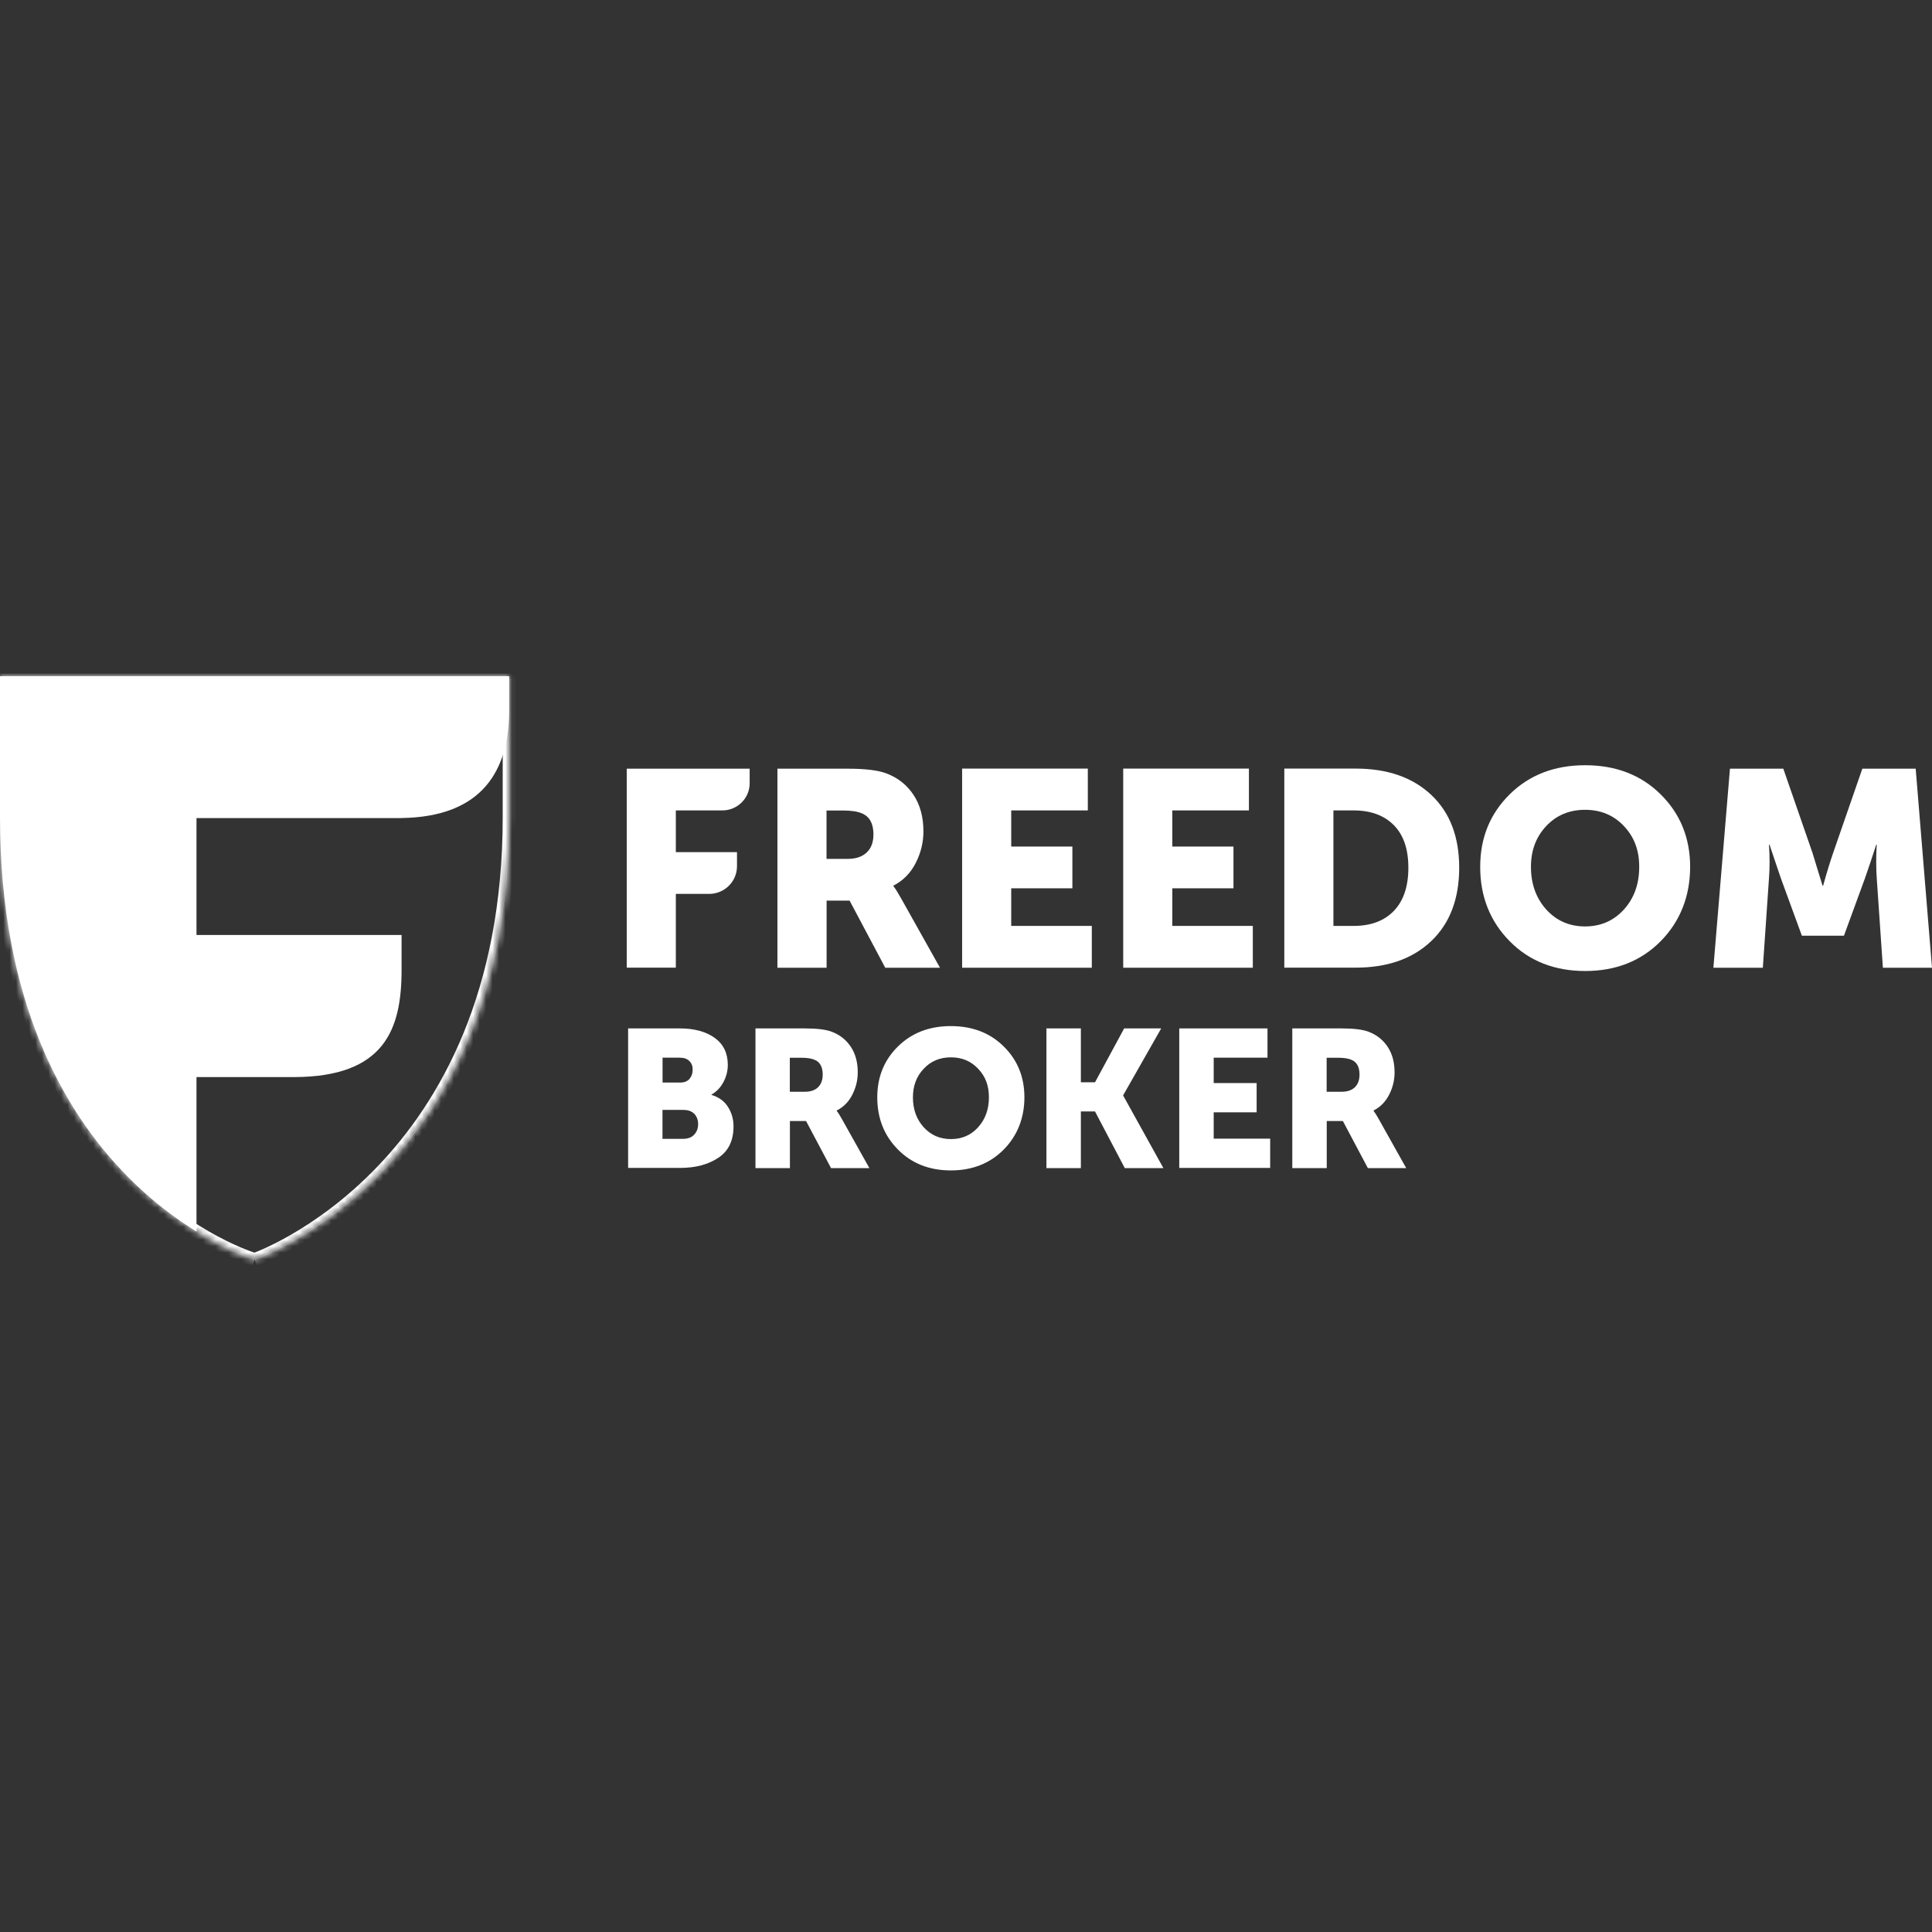
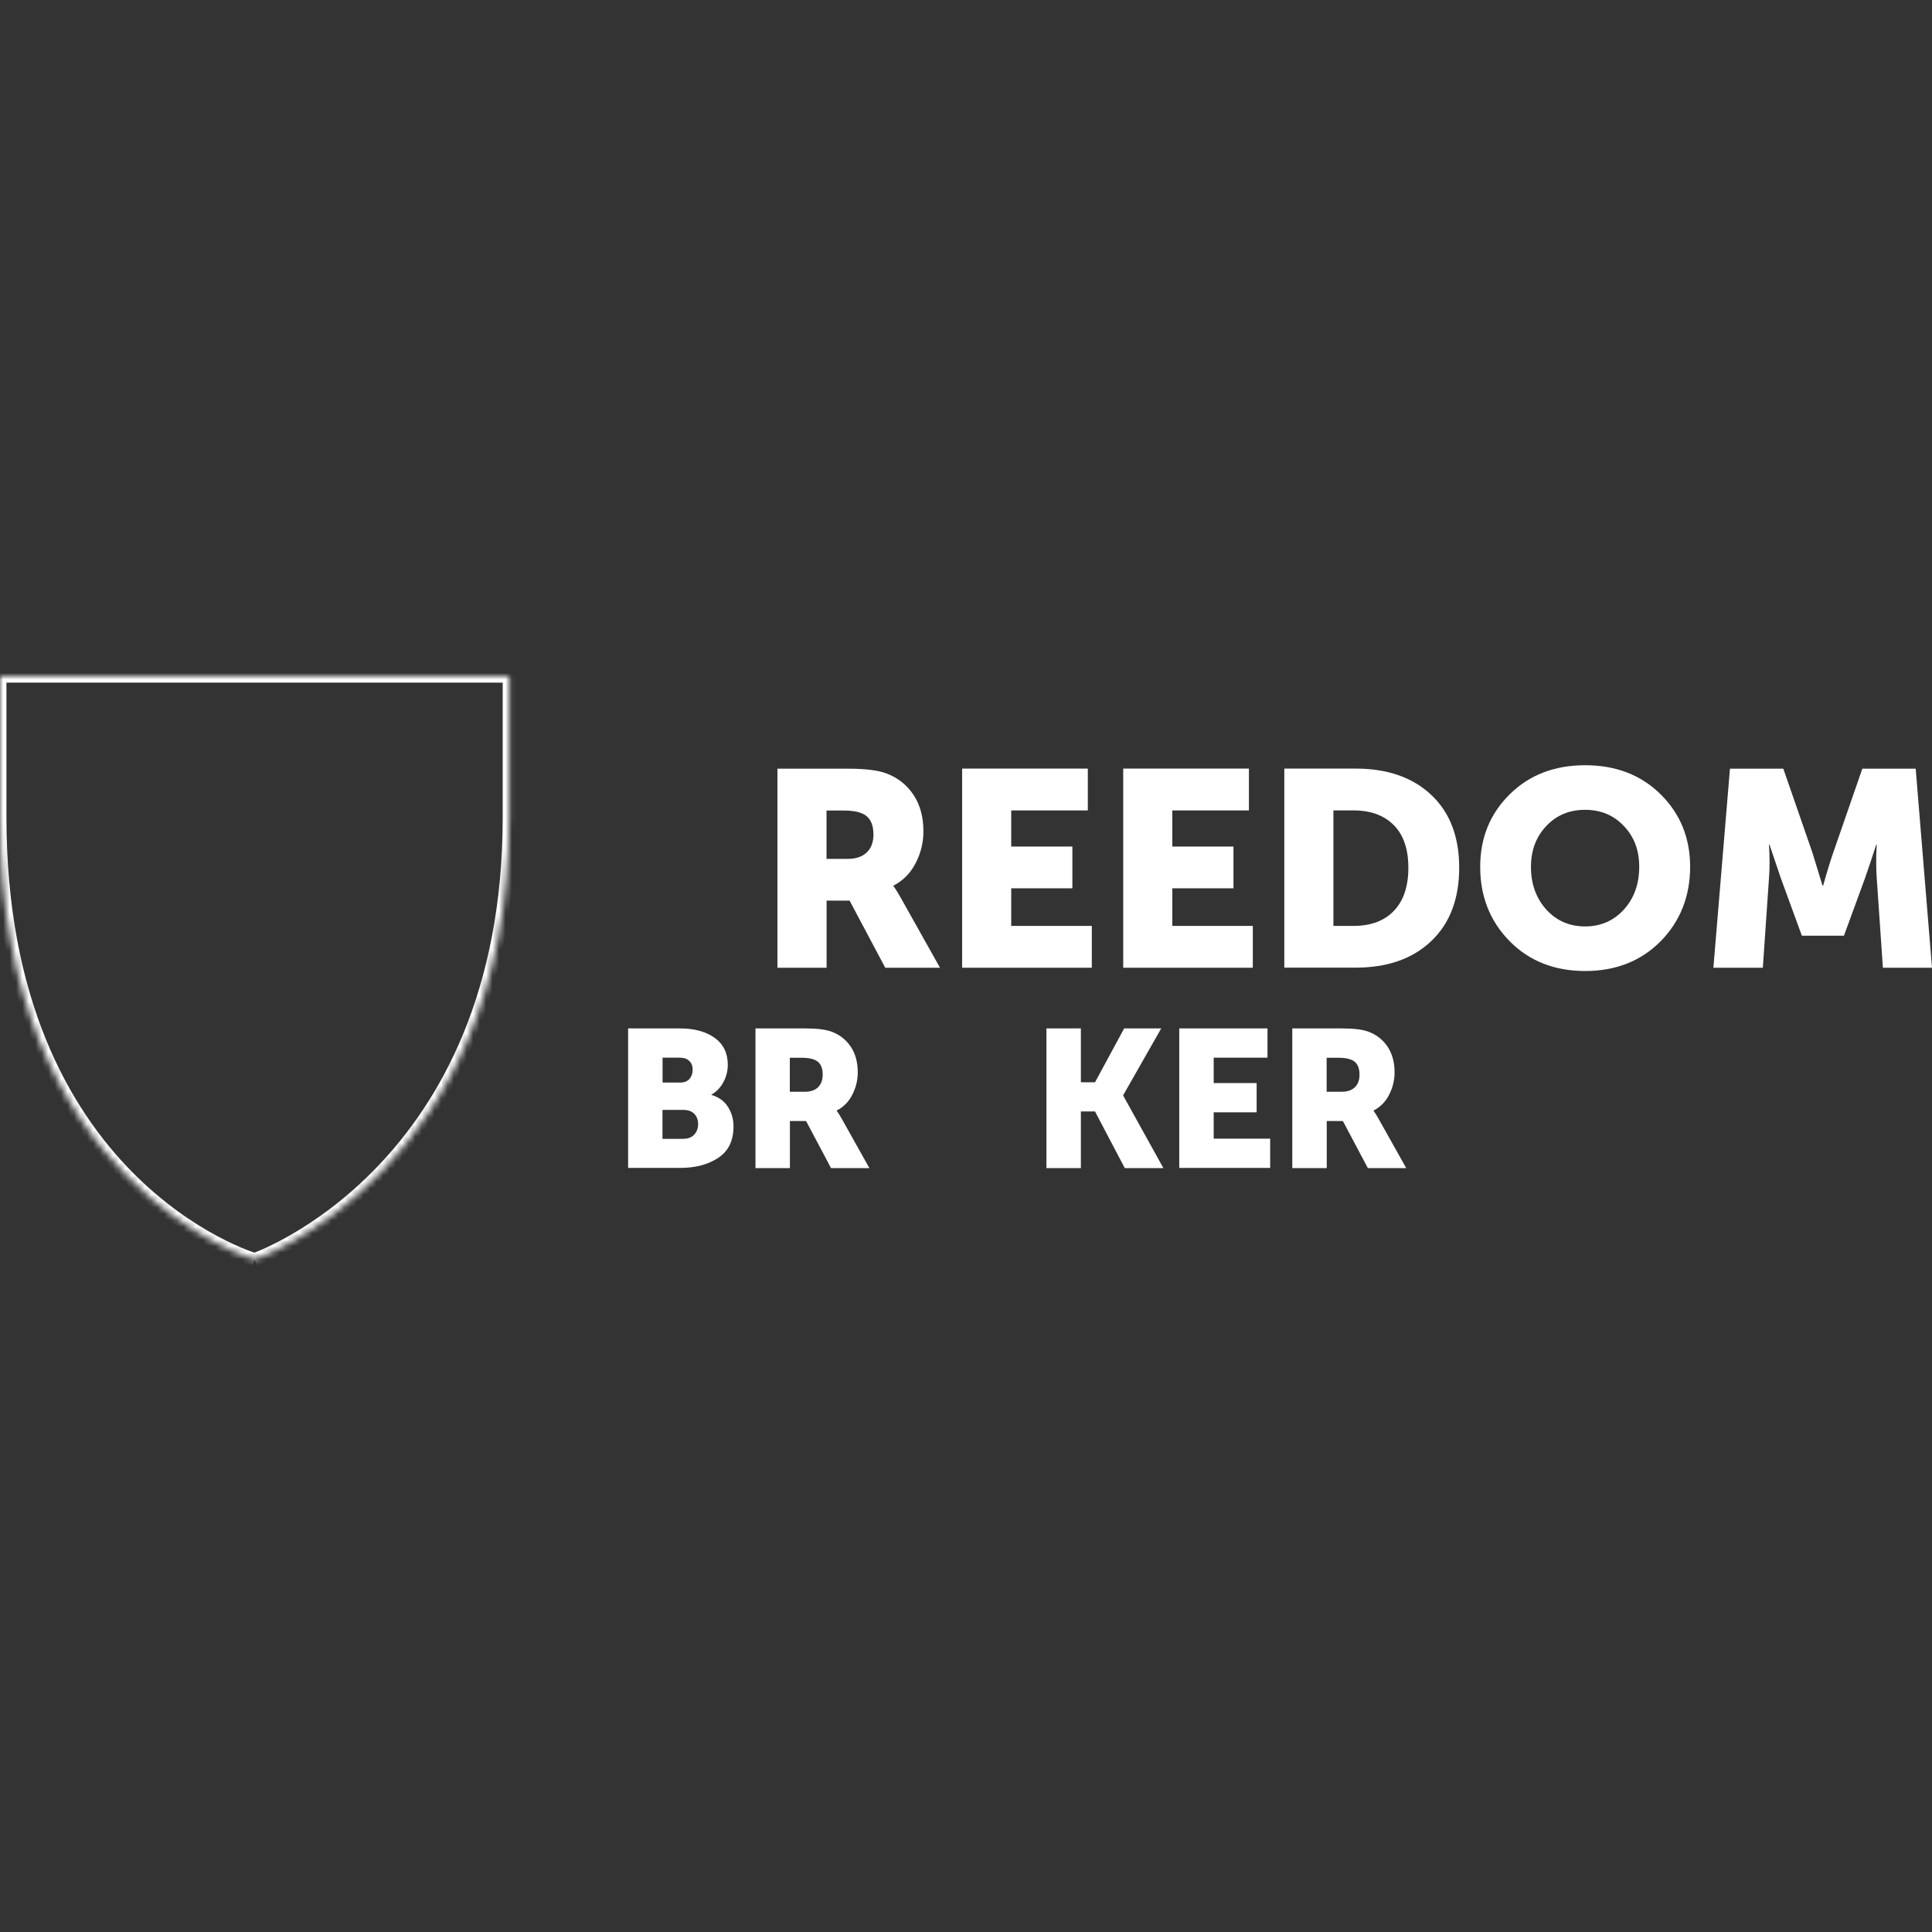
<svg xmlns="http://www.w3.org/2000/svg" width="300" height="300" viewBox="0 0 300 300" fill="none">
  <rect x="0" y="0" width="300" height="300" fill="#333333" stroke="none" />
  <mask id="path-1-inside-1_195_57" fill="white">
    <path d="M39.523 195.566C39.523 195.566 0 183.993 0 126.863V105H79.06V126.863C79.06 181.948 39.537 195.566 39.537 195.566" />
  </mask>
  <path d="M0 105V104H-1V105H0ZM79.06 105H80.06V104H79.06V105ZM39.523 195.566C39.804 194.606 39.805 194.606 39.805 194.607C39.805 194.607 39.805 194.607 39.805 194.607C39.805 194.606 39.804 194.606 39.802 194.606C39.799 194.605 39.794 194.603 39.786 194.601C39.77 194.596 39.745 194.588 39.711 194.578C39.644 194.556 39.54 194.523 39.402 194.476C39.127 194.382 38.718 194.235 38.193 194.027C37.144 193.612 35.635 192.952 33.819 191.983C30.186 190.044 25.331 186.87 20.474 181.937C10.78 172.092 1 155.17 1 126.863H-1C-1 155.686 8.981 173.115 19.049 183.34C24.073 188.442 29.099 191.731 32.877 193.747C34.766 194.756 36.345 195.446 37.457 195.887C38.013 196.107 38.453 196.265 38.757 196.369C38.909 196.42 39.027 196.459 39.108 196.485C39.149 196.498 39.181 196.507 39.203 196.514C39.215 196.518 39.224 196.52 39.23 196.522C39.233 196.523 39.236 196.524 39.238 196.524C39.239 196.525 39.24 196.525 39.241 196.525C39.242 196.526 39.242 196.526 39.523 195.566ZM1 126.863V105H-1V126.863H1ZM0 106H79.06V104H0V106ZM78.06 105V126.863H80.06V105H78.06ZM78.06 126.863C78.06 154.137 68.286 171.068 58.577 181.179C53.714 186.244 48.852 189.612 45.213 191.711C43.394 192.761 41.881 193.492 40.829 193.959C40.303 194.193 39.893 194.36 39.617 194.468C39.478 194.522 39.374 194.561 39.306 194.587C39.272 194.599 39.246 194.608 39.23 194.614C39.222 194.617 39.217 194.619 39.214 194.62C39.212 194.62 39.211 194.621 39.211 194.621C39.21 194.621 39.211 194.621 39.21 194.621C39.211 194.621 39.211 194.621 39.537 195.566C39.863 196.511 39.863 196.511 39.864 196.511C39.865 196.511 39.866 196.51 39.867 196.51C39.869 196.509 39.871 196.508 39.874 196.507C39.881 196.505 39.889 196.502 39.901 196.498C39.923 196.49 39.954 196.479 39.995 196.464C40.076 196.434 40.194 196.39 40.345 196.331C40.648 196.213 41.086 196.034 41.641 195.787C42.751 195.295 44.326 194.532 46.212 193.444C49.983 191.268 55.003 187.789 60.02 182.564C70.072 172.095 80.06 154.674 80.06 126.863H78.06Z" fill="white" mask="url(#path-1-inside-1_195_57)" />
-   <path fill-rule="evenodd" clip-rule="evenodd" d="M0 126.863C0 183.993 39.523 195.566 39.523 195.566H39.537C39.537 195.566 79.06 181.948 79.06 126.863V105H0V126.863ZM30.512 127.036H62.343V127.023C74.952 126.849 79.047 119.566 79.047 110.372V126.849C79.047 181.934 39.523 195.552 39.523 195.552C39.523 195.552 35.738 194.443 30.512 191.222V167.248H45.653C59.743 167.221 62.357 159.804 62.357 150.61V145.184H30.512V127.036Z" fill="white" />
-   <path d="M97.319 150.27V119.36H116.407V121.631C116.407 123.957 114.507 125.841 112.163 125.841H104.943V132.322H114.44V134.514C114.44 136.88 112.5 138.804 110.116 138.804H104.943V150.257H97.319V150.27Z" fill="white" />
  <path d="M128.342 133.365H131.656C132.908 133.365 133.878 133.031 134.579 132.376C135.279 131.721 135.629 130.772 135.629 129.57C135.629 127.872 135.023 126.776 133.797 126.282C133.124 126.001 132.168 125.854 130.915 125.854H128.342V133.378V133.365ZM120.717 150.27V119.36H131.575C134.336 119.36 136.357 119.6 137.637 120.095C139.442 120.776 140.843 121.899 141.866 123.449C142.877 124.986 143.389 126.87 143.389 129.088C143.389 130.812 142.985 132.469 142.176 134.033C141.368 135.61 140.21 136.759 138.728 137.521V137.601C139.024 137.975 139.415 138.59 139.9 139.459L145.962 150.27H137.461L131.925 139.846H128.355V150.27H120.731H120.717Z" fill="white" />
  <path d="M149.397 150.269V119.346H168.916V125.841H157.021V131.453H166.518V137.935H157.021V143.775H169.535V150.269H149.397Z" fill="white" />
  <path d="M174.412 150.269V119.346H193.931V125.841H182.036V131.453H191.533V137.935H182.036V143.775H194.537V150.269H174.412Z" fill="white" />
  <path d="M207.052 143.775H210.19C212.857 143.775 214.945 143 216.441 141.436C217.936 139.886 218.69 137.641 218.69 134.741C218.69 131.841 217.936 129.649 216.427 128.126C214.919 126.602 212.83 125.841 210.19 125.841H207.052V143.775ZM199.427 150.256V119.346H210.5C215.444 119.346 219.35 120.709 222.247 123.435C225.143 126.161 226.584 129.93 226.584 134.741C226.584 139.552 225.143 143.374 222.247 146.127C219.35 148.88 215.444 150.256 210.5 150.256H199.427Z" fill="white" />
  <path d="M237.725 134.607C237.725 137.253 238.519 139.458 240.095 141.222C241.685 142.973 243.692 143.855 246.131 143.855C248.569 143.855 250.576 142.973 252.165 141.222C253.755 139.458 254.536 137.253 254.536 134.607C254.536 131.961 253.741 129.957 252.165 128.273C250.576 126.589 248.569 125.747 246.131 125.747C243.692 125.747 241.672 126.589 240.095 128.273C238.506 129.957 237.725 132.068 237.725 134.607ZM229.844 134.607C229.844 130.104 231.367 126.362 234.424 123.342C237.469 120.335 241.375 118.825 246.144 118.825C250.913 118.825 254.819 120.335 257.863 123.342C260.908 126.362 262.443 130.104 262.443 134.607C262.443 139.111 260.921 143.067 257.863 146.154C254.806 149.241 250.899 150.777 246.144 150.777C241.389 150.777 237.469 149.241 234.424 146.154C231.38 143.067 229.844 139.218 229.844 134.607Z" fill="white" />
  <path d="M266.054 150.27L268.627 119.36H276.911L281.437 132.416L283 137.521H283.095C283.673 135.449 284.199 133.739 284.658 132.416L289.183 119.36H297.467L300 150.27H292.375L291.419 136.345C291.365 135.65 291.34 134.875 291.34 134.006C291.34 133.138 291.34 132.456 291.379 131.935L291.419 131.16H291.34C290.638 133.325 290.058 135.049 289.602 136.345L286.327 145.298H279.794L276.52 136.345L274.769 131.16H274.689C274.81 133.057 274.81 134.795 274.689 136.345L273.732 150.27H266.054Z" fill="white" />
  <path d="M97.534 181.381V159.691H105.576C107.812 159.691 109.617 160.186 110.978 161.161C112.338 162.137 113.012 163.54 113.012 165.357C113.012 166.293 112.783 167.175 112.338 168.017C111.894 168.859 111.274 169.514 110.479 169.968V170.021C111.638 170.369 112.5 170.997 113.066 171.919C113.632 172.841 113.901 173.83 113.901 174.899C113.901 177.104 113.12 178.735 111.544 179.777C109.968 180.833 107.987 181.354 105.576 181.354H97.534V181.381ZM102.882 168.097H105.63C106.263 168.097 106.735 167.91 107.071 167.522C107.395 167.135 107.556 166.667 107.556 166.092C107.556 165.518 107.395 165.104 107.044 164.756C106.708 164.409 106.209 164.235 105.536 164.235H102.882V168.084V168.097ZM102.882 176.837H106.088C106.816 176.837 107.395 176.623 107.799 176.182C108.203 175.741 108.405 175.207 108.405 174.565C108.405 173.924 108.216 173.389 107.826 172.975C107.435 172.561 106.869 172.347 106.115 172.347H102.869V176.837H102.882Z" fill="white" />
  <path d="M117.309 181.381V159.691H124.92C126.86 159.691 128.274 159.865 129.163 160.212C130.43 160.694 131.413 161.482 132.127 162.564C132.841 163.647 133.191 164.97 133.191 166.52C133.191 167.736 132.908 168.886 132.342 169.995C131.777 171.104 130.968 171.906 129.931 172.44V172.494C130.133 172.761 130.416 173.189 130.753 173.803L134.996 181.381H129.042L125.163 174.071H122.657V181.381H117.309ZM122.657 169.527H124.974C125.85 169.527 126.537 169.3 127.021 168.832C127.507 168.364 127.749 167.709 127.749 166.854C127.749 165.665 127.318 164.89 126.469 164.556C125.998 164.355 125.324 164.248 124.449 164.248H122.643V169.527H122.657Z" fill="white" />
-   <path d="M136.222 170.396C136.222 167.242 137.286 164.609 139.428 162.498C141.57 160.386 144.304 159.331 147.645 159.331C150.986 159.331 153.734 160.386 155.863 162.498C158.004 164.609 159.069 167.242 159.069 170.396C159.069 173.549 158.004 176.329 155.863 178.494C153.721 180.659 150.986 181.741 147.645 181.741C144.304 181.741 141.557 180.659 139.428 178.494C137.286 176.329 136.222 173.63 136.222 170.396ZM141.759 170.396C141.759 172.253 142.311 173.803 143.429 175.033C144.534 176.262 145.948 176.877 147.659 176.877C149.37 176.877 150.784 176.262 151.889 175.033C152.993 173.803 153.559 172.253 153.559 170.396C153.559 168.538 153.007 167.135 151.889 165.959C150.771 164.77 149.37 164.182 147.659 164.182C145.948 164.182 144.534 164.77 143.429 165.959C142.311 167.135 141.759 168.618 141.759 170.396Z" fill="white" />
  <path d="M162.49 181.381V159.691H167.838V168.057H170.034L174.56 159.691H180.312L174.412 170.062V170.128L180.649 181.381H174.654L170.034 172.587H167.838V181.381H162.49Z" fill="white" />
  <path d="M183.114 181.381V159.691H196.814V164.235H188.462V168.177H195.13V172.721H188.462V176.81H197.231V181.354H183.114V181.381Z" fill="white" />
  <path d="M200.667 181.381V159.691H208.278C210.217 159.691 211.632 159.865 212.521 160.212C213.787 160.694 214.77 161.482 215.484 162.564C216.198 163.647 216.549 164.97 216.549 166.52C216.549 167.736 216.266 168.886 215.7 169.995C215.134 171.104 214.326 171.906 213.289 172.44V172.494C213.491 172.761 213.774 173.189 214.11 173.803L218.354 181.381H212.399L208.52 174.071H206.015V181.381H200.667ZM206.015 169.527H208.331C209.207 169.527 209.894 169.3 210.379 168.832C210.864 168.364 211.106 167.709 211.106 166.854C211.106 165.665 210.675 164.89 209.827 164.556C209.355 164.355 208.682 164.248 207.806 164.248H206.001V169.527H206.015Z" fill="white" />
</svg>